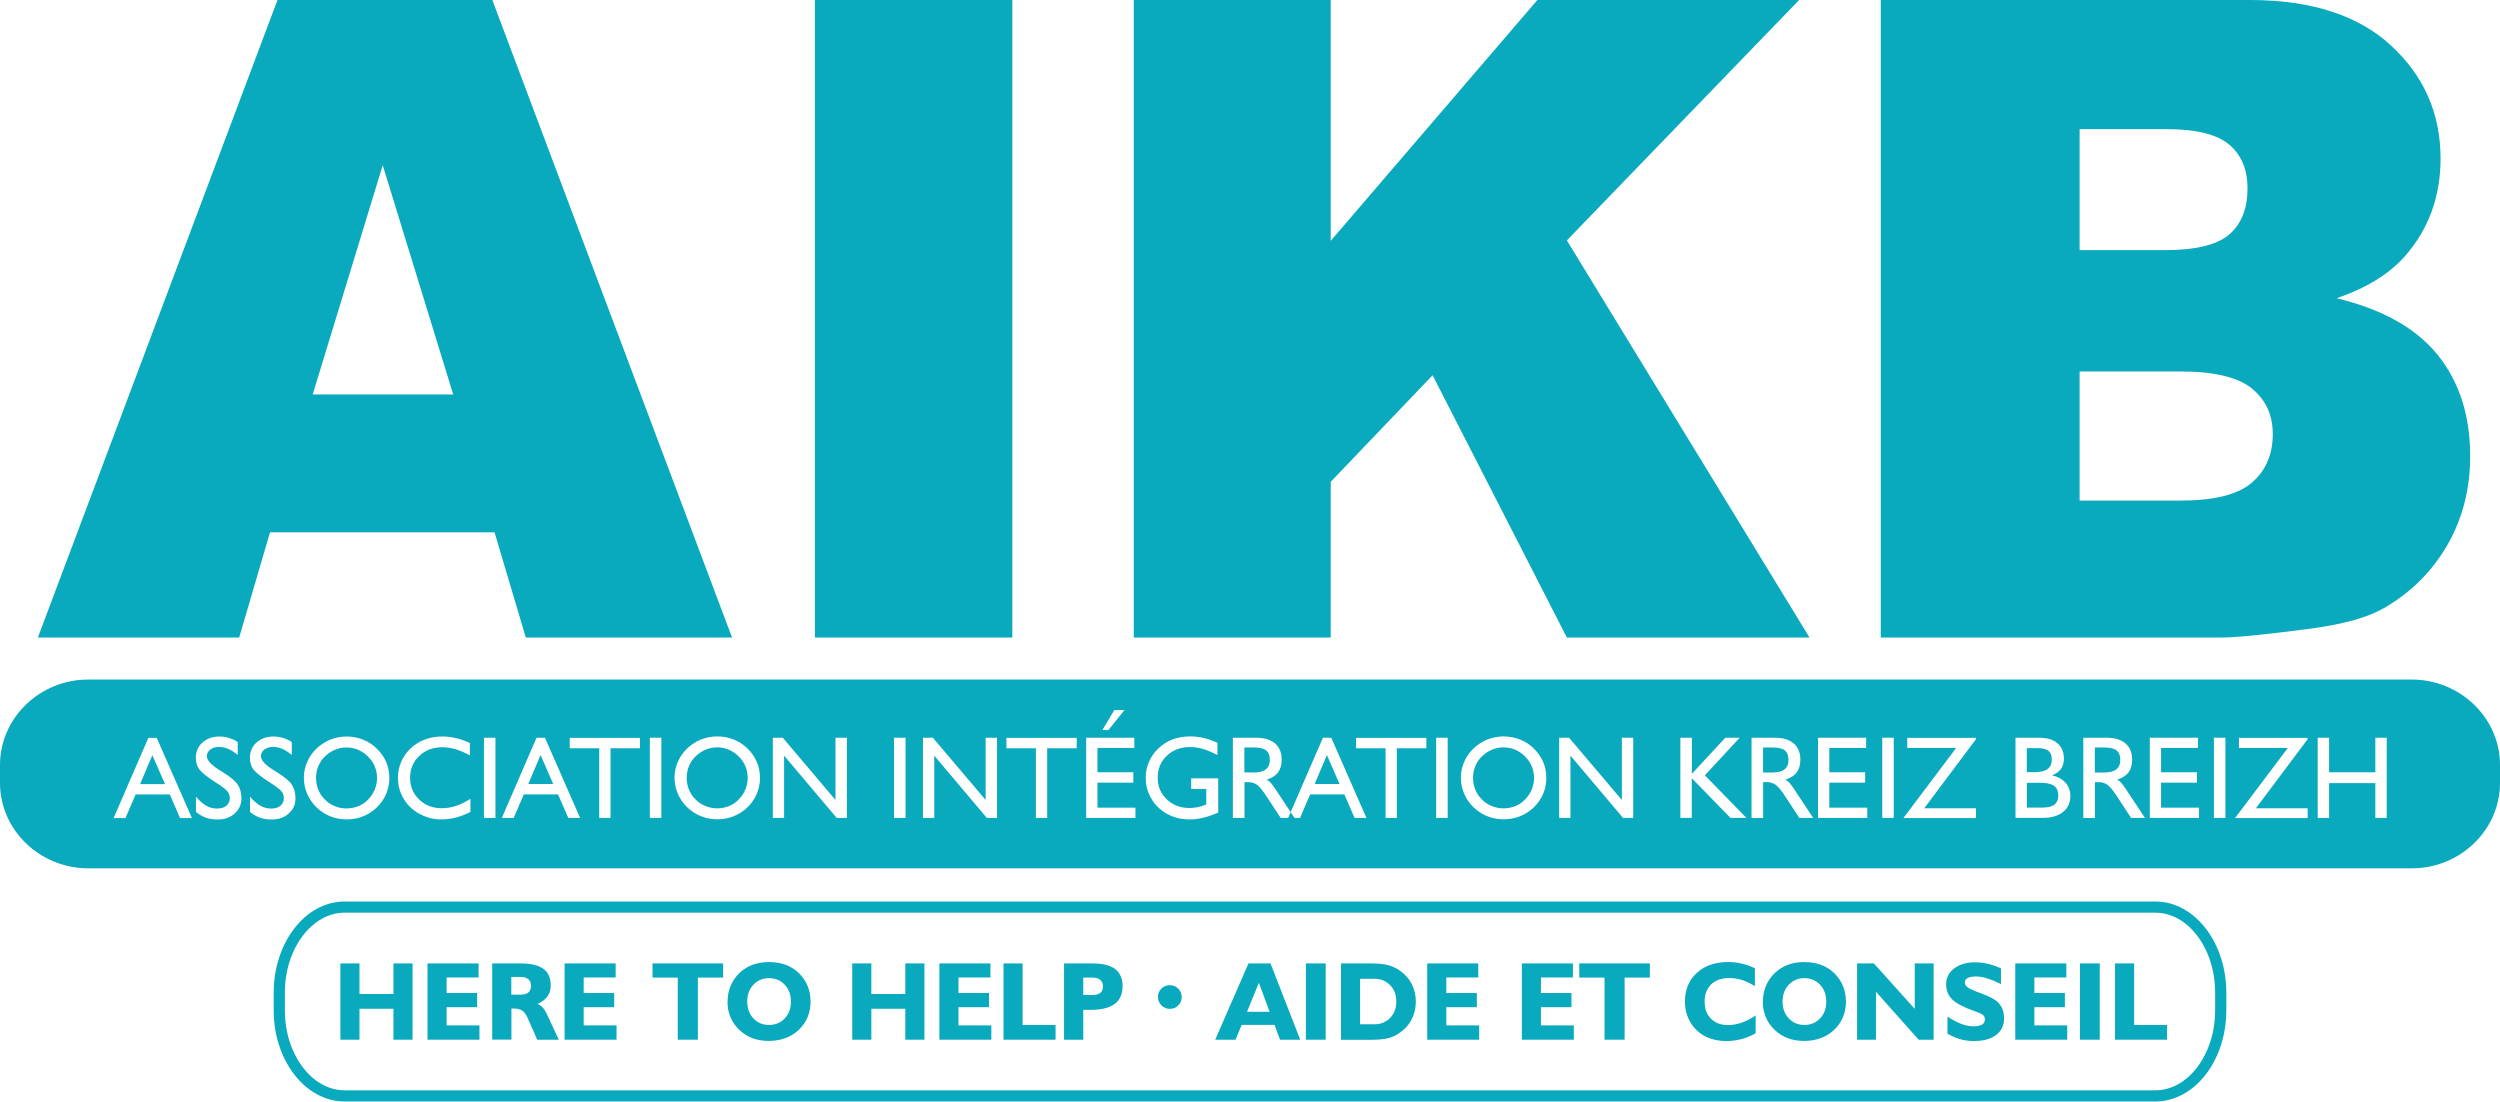
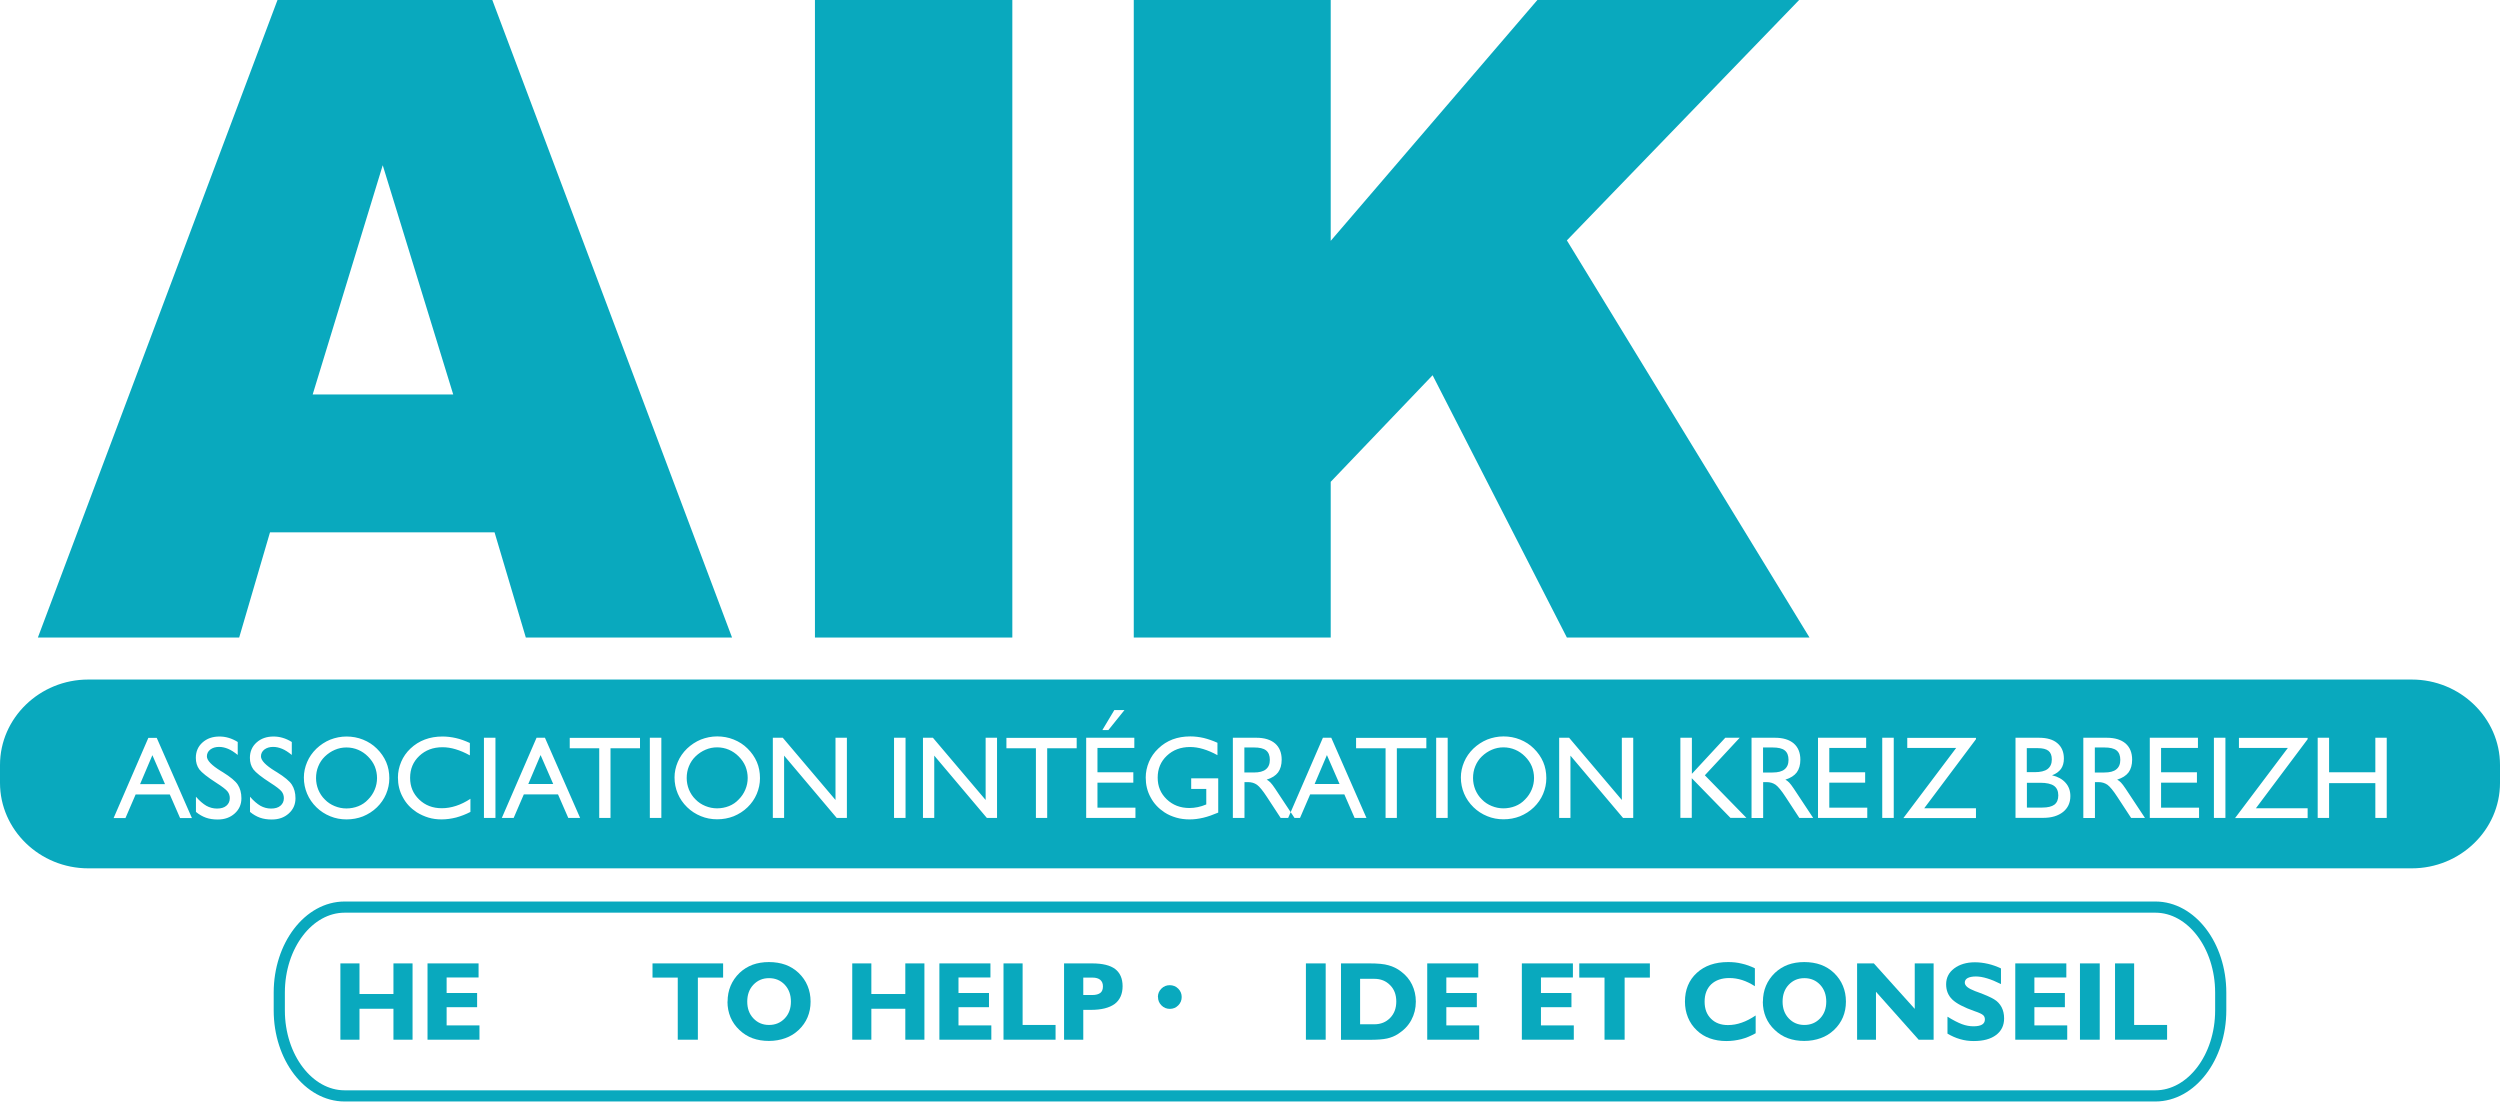
<svg xmlns="http://www.w3.org/2000/svg" viewBox="0 0 223.79 98.61">
  <g fill="#09a9be" fill-rule="evenodd">
    <path d="m30.47 93.07v-6.83h1.71v2.74h3.04v-2.74h1.71v6.83h-1.71v-2.77h-3.04v2.77z" />
    <path d="m38.27 93.07v-6.83h4.57v1.26h-2.86v1.39h2.73v1.27h-2.73v1.63h2.94v1.28z" />
-     <path d="m46.59 89.04c.32 0 .55-.07.71-.2s.23-.33.23-.6-.08-.45-.24-.59c-.16-.13-.39-.2-.7-.2h-.82v1.59zm-2.53 4.03v-6.83h2.52c.93 0 1.61.16 2.06.48.44.32.66.82.66 1.5 0 .38-.1.7-.29.97s-.49.5-.9.68c.17.06.32.16.46.31.14.14.25.33.36.55l1.09 2.34h-1.93l-.87-1.97c-.14-.31-.3-.53-.48-.64-.18-.12-.43-.18-.76-.18-.02 0-.06 0-.1 0s-.08 0-.1 0v2.78h-1.71z" />
-     <path d="m50.54 93.07v-6.83h4.57v1.26h-2.86v1.39h2.73v1.27h-2.73v1.63h2.94v1.28z" />
    <path d="m60.67 93.07v-5.56h-2.26v-1.27h6.32v1.27h-2.26v5.56z" />
    <path d="m66.89 89.66c0 .61.18 1.11.55 1.5s.83.59 1.4.59 1.04-.2 1.41-.59.55-.89.55-1.5-.18-1.11-.55-1.51c-.37-.39-.84-.59-1.41-.59s-1.03.2-1.4.59-.55.9-.55 1.51zm-1.76 0c0-.51.09-.98.27-1.41s.45-.82.8-1.16c.34-.32.74-.57 1.17-.73.44-.16.93-.24 1.46-.24s1.04.08 1.48.24.83.4 1.18.73c.35.34.62.72.8 1.16.18.43.27.9.27 1.41s-.09.97-.27 1.4-.45.81-.8 1.14-.74.57-1.19.73c-.44.16-.93.25-1.47.25s-1.02-.08-1.46-.24-.83-.41-1.18-.74-.62-.71-.8-1.14-.27-.9-.27-1.4z" />
    <path d="m76.29 93.07v-6.83h1.71v2.74h3.04v-2.74h1.71v6.83h-1.71v-2.77h-3.04v2.77z" />
    <path d="m84.09 93.07v-6.83h4.57v1.26h-2.86v1.39h2.73v1.27h-2.73v1.63h2.94v1.28z" />
    <path d="m89.83 93.07v-6.83h1.71v5.51h2.95v1.32z" />
    <path d="m97.78 89.07c.32 0 .56-.07.72-.19.16-.13.23-.32.23-.59 0-.25-.08-.44-.24-.58-.16-.13-.39-.2-.7-.2h-.82v1.56zm-2.53 4v-6.83h2.52c.92 0 1.61.17 2.05.5.44.34.67.85.67 1.54s-.24 1.24-.71 1.59c-.48.35-1.19.53-2.14.53h-.67v2.67z" />
-     <path d="m111.64 90.57h2.01l-.96-2.6-1.06 2.6zm-2.86 2.5 2.98-6.83h1.97l2.66 6.83h-1.81l-.49-1.33h-2.94l-.55 1.33z" />
    <path d="m116.9 93.07v-6.83h1.77v6.83z" />
    <path d="m121.75 87.62v4.07h1.27c.58 0 1.05-.19 1.42-.57s.55-.87.55-1.47-.18-1.09-.55-1.46c-.37-.38-.84-.57-1.42-.57zm-1.71 5.45v-6.83h2.56c.73 0 1.3.05 1.7.17.4.11.77.29 1.11.55.44.33.77.72.99 1.18s.34.96.34 1.52c0 .61-.14 1.16-.41 1.66s-.67.91-1.19 1.24c-.29.19-.62.32-.97.4-.36.08-.88.12-1.58.12h-2.56z" />
    <path d="m127.76 93.07v-6.83h4.57v1.26h-2.86v1.39h2.73v1.27h-2.73v1.63h2.94v1.28z" />
    <path d="m136.23 93.07v-6.83h4.57v1.26h-2.86v1.39h2.73v1.27h-2.73v1.63h2.94v1.28z" />
    <path d="m143.63 93.07v-5.56h-2.26v-1.27h6.32v1.27h-2.26v5.56z" />
    <path d="m157.14 92.5c-.41.23-.83.41-1.26.52s-.88.17-1.35.17c-.53 0-1.02-.08-1.47-.24s-.84-.4-1.17-.72c-.35-.33-.61-.71-.79-1.15s-.27-.91-.27-1.42c0-1.06.35-1.92 1.06-2.57s1.64-.97 2.81-.97c.42 0 .82.04 1.22.14.4.09.79.23 1.17.42v1.6c-.38-.24-.76-.43-1.14-.55s-.76-.18-1.14-.18c-.69 0-1.23.19-1.63.56-.39.38-.59.89-.59 1.55s.19 1.15.57 1.53.88.57 1.52.57c.41 0 .82-.07 1.24-.22.41-.14.82-.36 1.24-.64v1.6z" />
    <path d="m159.57 89.66c0 .61.18 1.11.55 1.5s.83.59 1.4.59 1.04-.2 1.41-.59.55-.89.55-1.5-.18-1.11-.55-1.51c-.37-.39-.84-.59-1.41-.59s-1.03.2-1.4.59-.55.9-.55 1.51zm-1.76 0c0-.51.09-.98.27-1.41s.45-.82.8-1.16c.34-.32.74-.57 1.17-.73.44-.16.93-.24 1.46-.24s1.04.08 1.48.24.83.4 1.18.73c.35.34.62.72.8 1.16.18.43.27.9.27 1.41s-.09.97-.27 1.4-.45.81-.8 1.14-.74.57-1.19.73c-.44.16-.93.25-1.47.25s-1.02-.08-1.46-.24-.83-.41-1.18-.74-.62-.71-.8-1.14-.27-.9-.27-1.4z" />
    <path d="m167.93 88.78v4.29h-1.69v-6.83h1.5l3.66 4.07v-4.07h1.69v6.83h-1.34z" />
    <path d="m174.33 92.53v-1.52c.52.32.95.54 1.3.67s.7.19 1.03.19.59-.05.76-.15.26-.26.26-.46c0-.16-.05-.3-.16-.39-.11-.1-.36-.22-.75-.35-.97-.34-1.64-.69-2.01-1.05s-.55-.81-.55-1.36c0-.58.24-1.06.72-1.42s1.1-.55 1.86-.55c.39 0 .77.05 1.17.14.39.09.78.23 1.16.41v1.4c-.46-.23-.87-.4-1.24-.51-.36-.11-.7-.17-1-.17-.32 0-.57.05-.74.14s-.26.23-.26.41c0 .14.08.28.23.4s.38.24.69.36c.06.02.16.06.3.11.65.24 1.12.45 1.4.62.3.18.52.42.67.7.15.29.23.62.23 1.01 0 .63-.24 1.13-.72 1.49s-1.14.54-1.99.54c-.42 0-.83-.05-1.23-.17-.39-.11-.77-.28-1.14-.5z" />
    <path d="m180.4 93.07v-6.83h4.57v1.26h-2.86v1.39h2.73v1.27h-2.73v1.63h2.94v1.28z" />
    <path d="m186.19 93.07v-6.83h1.77v6.83z" />
    <path d="m189.33 93.07v-6.83h1.71v5.51h2.95v1.32z" />
  </g>
  <path d="m30.85 81.2h162.09c3.22 0 5.85 3.44 5.85 7.65v1.6c0 4.21-2.63 7.65-5.85 7.65h-162.09c-3.22 0-5.85-3.44-5.85-7.65v-1.6c0-4.21 2.63-7.65 5.85-7.65z" fill="none" stroke="#09a9be" stroke-linecap="round" stroke-linejoin="round" />
  <path d="m44.26 47.65h-20.09l-2.76 9.42h-18.02l21.45-57.07h19.23l21.46 57.07h-18.46l-2.8-9.42zm-3.69-12.34-6.31-20.52-6.27 20.52z" fill="#09a9be" fill-rule="evenodd" />
  <path d="m72.95 0h17.67v57.07h-17.67z" fill="#09a9be" fill-rule="evenodd" />
  <path d="m101.49 0h17.63v21.56l18.5-21.56h23.43l-20.79 21.52 21.72 35.55h-21.72l-12.02-23.48-9.12 9.54v13.94h-17.63z" fill="#09a9be" fill-rule="evenodd" />
-   <path d="m168.37 0h33.02c5.5 0 9.73 1.37 12.66 4.09 2.95 2.72 4.42 6.1 4.42 10.11 0 3.37-1.05 6.27-3.15 8.69-1.41 1.61-3.45 2.88-6.15 3.81 4.09.98 7.11 2.68 9.05 5.08 1.93 2.4 2.9 5.42 2.9 9.05 0 2.96-.69 5.62-2.06 7.99-1.38 2.37-3.26 4.23-5.65 5.61-1.47.85-3.71 1.47-6.7 1.86-3.97.52-6.6.78-7.91.78h-30.44v-57.07zm17.79 22.39h7.67c2.75 0 4.66-.48 5.75-1.42 1.08-.96 1.61-2.33 1.61-4.11 0-1.66-.53-2.96-1.61-3.89-1.09-.94-2.96-1.41-5.63-1.41h-7.79zm0 22.42h9c3.04 0 5.18-.53 6.42-1.61 1.25-1.08 1.87-2.52 1.87-4.34 0-1.69-.61-3.04-1.85-4.07-1.24-1.02-3.39-1.54-6.48-1.54h-8.96z" fill="#09a9be" fill-rule="evenodd" />
  <path d="m103.65 89.25c0-.29.1-.54.31-.75s.46-.31.75-.31.55.1.76.31.31.46.31.75-.1.54-.31.75-.46.31-.75.31-.54-.1-.75-.31-.31-.46-.31-.75z" fill="#09a9be" fill-rule="evenodd" />
  <path d="m7.9 60.83h207.99c4.34 0 7.9 3.44 7.9 7.65v1.6c0 4.21-3.55 7.65-7.9 7.65h-207.99c-4.34 0-7.9-3.44-7.9-7.65v-1.6c0-4.21 3.55-7.65 7.9-7.65zm4.63 9.36h2.24l-1.13-2.59-1.1 2.59zm-2.36 3.04 3.11-7.18h.75l3.15 7.18h-1.06l-.92-2.11h-3.06l-.91 2.11h-1.05zm7.37-.56v-1.35c.32.37.64.64.93.81.29.16.61.25.95.25.36 0 .64-.08.84-.25s.31-.39.31-.68c0-.23-.07-.44-.21-.61s-.47-.43-.99-.76c-.81-.52-1.32-.93-1.53-1.21-.21-.29-.31-.63-.31-1.03 0-.56.2-1.02.59-1.37.4-.36.9-.54 1.53-.54.28 0 .55.04.82.12s.54.2.81.37v1.16c-.31-.25-.6-.44-.87-.55s-.53-.17-.8-.17c-.32 0-.58.08-.79.24-.2.16-.3.36-.3.61 0 .36.42.8 1.27 1.32.07.04.12.07.15.09.69.43 1.14.8 1.35 1.13s.32.73.32 1.21c0 .55-.2 1-.6 1.36s-.9.54-1.52.54c-.39 0-.74-.05-1.05-.16s-.61-.28-.9-.52zm4.84 0v-1.35c.32.37.64.64.93.81.29.16.61.25.95.25.36 0 .64-.08.84-.25s.31-.39.31-.68c0-.23-.07-.44-.21-.61s-.47-.43-.99-.76c-.81-.52-1.32-.93-1.53-1.21-.21-.29-.31-.63-.31-1.03 0-.56.2-1.02.59-1.37.4-.36.9-.54 1.53-.54.28 0 .55.04.82.12s.54.2.81.37v1.16c-.31-.25-.6-.44-.87-.55s-.53-.17-.8-.17c-.32 0-.58.08-.79.24-.2.16-.3.36-.3.61 0 .36.42.8 1.27 1.32.07.04.12.07.15.09.69.43 1.14.8 1.35 1.13s.32.73.32 1.21c0 .55-.2 1-.6 1.36s-.9.54-1.52.54c-.39 0-.74-.05-1.05-.16s-.61-.28-.9-.52zm5.91-3.02c0 .37.07.71.2 1.04.14.33.33.63.59.88.25.26.54.45.88.59s.69.21 1.05.21.73-.07 1.06-.2.63-.33.88-.6c.26-.26.45-.55.59-.88s.21-.68.21-1.04-.07-.71-.2-1.04c-.14-.33-.34-.62-.61-.89-.26-.26-.55-.46-.88-.6s-.68-.21-1.05-.21-.7.07-1.03.21-.63.34-.9.6c-.26.25-.45.54-.59.88-.14.33-.2.69-.2 1.06zm-1.09-.04c0-.48.1-.94.29-1.39s.47-.85.83-1.2c.37-.35.78-.62 1.24-.81.46-.18.95-.28 1.46-.28s1.01.09 1.48.28.88.45 1.23.8c.37.36.65.77.84 1.21s.28.93.28 1.45c0 .49-.1.96-.29 1.41s-.47.85-.82 1.19c-.37.36-.79.62-1.25.81-.46.18-.95.27-1.47.27s-1-.09-1.46-.28c-.47-.19-.88-.46-1.23-.8-.37-.36-.65-.77-.84-1.22s-.29-.93-.29-1.45zm14.91 1.91v1.16c-.42.22-.85.38-1.28.5-.44.11-.87.17-1.3.17s-.8-.05-1.17-.16-.72-.27-1.06-.48c-.53-.35-.95-.79-1.24-1.34-.3-.54-.44-1.13-.44-1.77 0-.48.1-.95.29-1.4s.47-.85.83-1.19c.38-.36.81-.63 1.29-.81s1-.27 1.58-.27c.4 0 .8.05 1.2.14s.81.24 1.25.44v1.11c-.45-.25-.88-.43-1.28-.55s-.79-.18-1.17-.18c-.84 0-1.53.26-2.08.78s-.82 1.17-.82 1.96.27 1.42.81 1.94 1.21.78 2.03.78c.42 0 .84-.07 1.27-.21s.86-.35 1.3-.64zm1.21 1.7v-7.18h1.03v7.18zm3.96-3.04h2.24l-1.13-2.59-1.1 2.59zm-2.36 3.04 3.11-7.18h.75l3.15 7.18h-1.06l-.92-2.11h-3.06l-.91 2.11h-1.05zm8.72 0v-6.24h-2.64v-.93h6.29v.93h-2.64v6.24h-1.02zm4.53 0v-7.18h1.03v7.18zm3.3-3.58c0 .37.07.71.2 1.04.14.33.33.63.59.88.25.26.54.45.88.59s.69.21 1.05.21.73-.07 1.06-.2.63-.33.88-.6c.26-.26.45-.55.59-.88s.21-.68.21-1.04-.07-.71-.2-1.04c-.14-.33-.34-.62-.61-.89-.26-.26-.55-.46-.88-.6s-.68-.21-1.05-.21-.7.07-1.03.21-.63.34-.9.6c-.26.25-.45.54-.59.88-.14.33-.2.69-.2 1.06zm-1.09-.04c0-.48.1-.94.29-1.39s.47-.85.83-1.2c.37-.35.78-.62 1.24-.81.46-.18.95-.28 1.46-.28s1.01.09 1.48.28.88.45 1.23.8c.37.36.65.77.84 1.21s.28.93.28 1.45c0 .49-.1.96-.29 1.41s-.47.85-.82 1.19c-.37.36-.79.62-1.25.81-.46.18-.95.27-1.47.27s-1-.09-1.46-.28c-.47-.19-.88-.46-1.23-.8-.37-.36-.65-.77-.84-1.22s-.29-.93-.29-1.45zm8.8 3.62v-7.18h.89l4.72 5.57v-5.57h1.02v7.18h-.91l-4.71-5.58v5.58h-1.02zm10.85 0v-7.18h1.03v7.18zm2.59 0v-7.18h.89l4.72 5.57v-5.57h1.02v7.18h-.91l-4.71-5.58v5.58h-1.02zm10.11 0v-6.24h-2.64v-.93h6.29v.93h-2.64v6.24h-1.02zm4.5 0v-7.18h4.31v.91h-3.3v2.18h3.21v.93h-3.21v2.24h3.4v.92h-4.42zm1.45-7.87 1.07-1.79h.91l-1.44 1.79zm10.37 4.35v3.04c-.47.2-.92.36-1.34.46s-.82.15-1.21.15c-.43 0-.84-.05-1.21-.16-.38-.11-.73-.26-1.05-.47-.53-.35-.95-.79-1.24-1.34-.3-.54-.44-1.13-.44-1.78 0-.48.1-.95.29-1.4s.47-.85.83-1.19c.38-.37.81-.64 1.28-.82.48-.18 1.01-.27 1.59-.27.4 0 .8.05 1.2.14.4.1.81.24 1.23.43v1.11c-.45-.25-.88-.43-1.28-.55s-.79-.18-1.17-.18c-.84 0-1.53.26-2.08.78s-.82 1.17-.82 1.96.27 1.42.81 1.94 1.22.78 2.04.78c.25 0 .49-.03.74-.08s.5-.13.76-.24v-1.39h-1.35v-.95h2.41zm1.31 3.52v-7.18h2.1c.72 0 1.28.17 1.68.51.39.34.59.83.59 1.45 0 .47-.11.85-.32 1.14-.22.29-.55.5-1.02.65.12.06.23.15.34.26s.24.29.41.54l1.74 2.63h-1.24l-1.23-1.88c-.37-.57-.67-.93-.89-1.09-.23-.16-.5-.24-.81-.24h-.31v3.21h-1.03zm1.03-4.07h.85c.48 0 .84-.09 1.07-.28.24-.19.36-.47.36-.85s-.11-.67-.34-.85-.59-.26-1.09-.26h-.85zm6.28 1.03h2.24l-1.13-2.59-1.1 2.59zm-2.36 3.04 3.11-7.18h.75l3.15 7.18h-1.06l-.92-2.11h-3.06l-.91 2.11h-1.05zm8.72 0v-6.24h-2.64v-.93h6.29v.93h-2.64v6.24h-1.02zm4.53 0v-7.18h1.03v7.18zm3.3-3.58c0 .37.07.71.2 1.04.14.33.33.63.59.88.25.26.54.45.88.59s.69.21 1.05.21.73-.07 1.06-.2.63-.33.88-.6c.26-.26.45-.55.59-.88s.21-.68.21-1.04-.07-.71-.2-1.04c-.14-.33-.34-.62-.61-.89-.26-.26-.55-.46-.88-.6s-.68-.21-1.05-.21-.7.07-1.03.21-.63.34-.9.6c-.26.25-.45.54-.59.88-.14.33-.2.69-.2 1.06zm-1.09-.04c0-.48.1-.94.29-1.39s.47-.85.83-1.2c.37-.35.78-.62 1.24-.81.46-.18.95-.28 1.46-.28s1.01.09 1.48.28.88.45 1.23.8c.37.36.65.77.84 1.21s.28.93.28 1.45c0 .49-.1.96-.29 1.41s-.47.85-.82 1.19c-.37.36-.79.62-1.25.81-.46.18-.95.27-1.47.27s-1-.09-1.46-.28c-.47-.19-.88-.46-1.23-.8-.37-.36-.65-.77-.84-1.22s-.29-.93-.29-1.45zm8.8 3.62v-7.18h.89l4.72 5.57v-5.57h1.02v7.18h-.91l-4.71-5.58v5.58h-1.02zm10.85 0v-7.18h1.03v3.23l2.99-3.23h1.29l-3.12 3.36 3.72 3.81h-1.43l-3.46-3.55v3.55h-1.03zm6.37 0v-7.18h2.1c.72 0 1.28.17 1.68.51.39.34.59.83.59 1.45 0 .47-.11.85-.32 1.14-.22.29-.55.5-1.02.65.12.06.23.15.34.26s.24.29.41.54l1.74 2.63h-1.24l-1.23-1.88c-.37-.57-.67-.93-.89-1.09-.23-.16-.5-.24-.81-.24h-.31v3.21h-1.03zm1.03-4.07h.85c.48 0 .84-.09 1.07-.28.24-.19.36-.47.36-.85s-.11-.67-.34-.85-.59-.26-1.09-.26h-.85zm4.92 4.07v-7.18h4.31v.91h-3.3v2.18h3.21v.93h-3.21v2.24h3.4v.92h-4.42zm5.75 0v-7.18h1.03v7.18zm1.9 0 4.72-6.27h-4.38v-.9h6.15v.12l-4.63 6.18h4.63v.88h-6.49zm11.05-3.16v2.23h1.37c.5 0 .86-.09 1.09-.26.23-.18.35-.45.35-.83s-.13-.68-.39-.86-.67-.27-1.22-.27h-1.2zm-1.02 3.16v-7.18h2.1c.72 0 1.27.16 1.65.49.39.33.58.79.58 1.38 0 .37-.09.68-.26.92-.18.24-.44.44-.8.57.52.12.93.35 1.21.67.29.32.43.72.43 1.19 0 .6-.22 1.07-.65 1.42-.44.35-1.03.53-1.77.53h-2.49zm1.02-4.1h.69c.52 0 .91-.09 1.16-.28s.38-.48.38-.86c0-.35-.1-.61-.3-.77s-.52-.24-.96-.24h-.98v2.15zm5.05 4.1v-7.18h2.1c.72 0 1.28.17 1.68.51.39.34.59.83.59 1.45 0 .47-.11.85-.32 1.14-.22.29-.55.5-1.02.65.12.06.23.15.34.26s.24.29.41.54l1.74 2.63h-1.24l-1.23-1.88c-.37-.57-.67-.93-.89-1.09-.23-.16-.5-.24-.81-.24h-.31v3.21h-1.03zm1.03-4.07h.85c.48 0 .84-.09 1.07-.28.24-.19.36-.47.36-.85s-.11-.67-.34-.85-.59-.26-1.09-.26h-.85zm4.92 4.07v-7.18h4.31v.91h-3.3v2.18h3.21v.93h-3.21v2.24h3.4v.92h-4.42zm5.74 0v-7.18h1.03v7.18zm1.9 0 4.72-6.27h-4.38v-.9h6.15v.12l-4.63 6.18h4.63v.88h-6.49zm7.39 0v-7.18h1.02v3.09h4.14v-3.09h1.02v7.18h-1.02v-3.12h-4.14v3.12z" fill="#09a9be" fill-rule="evenodd" />
</svg>